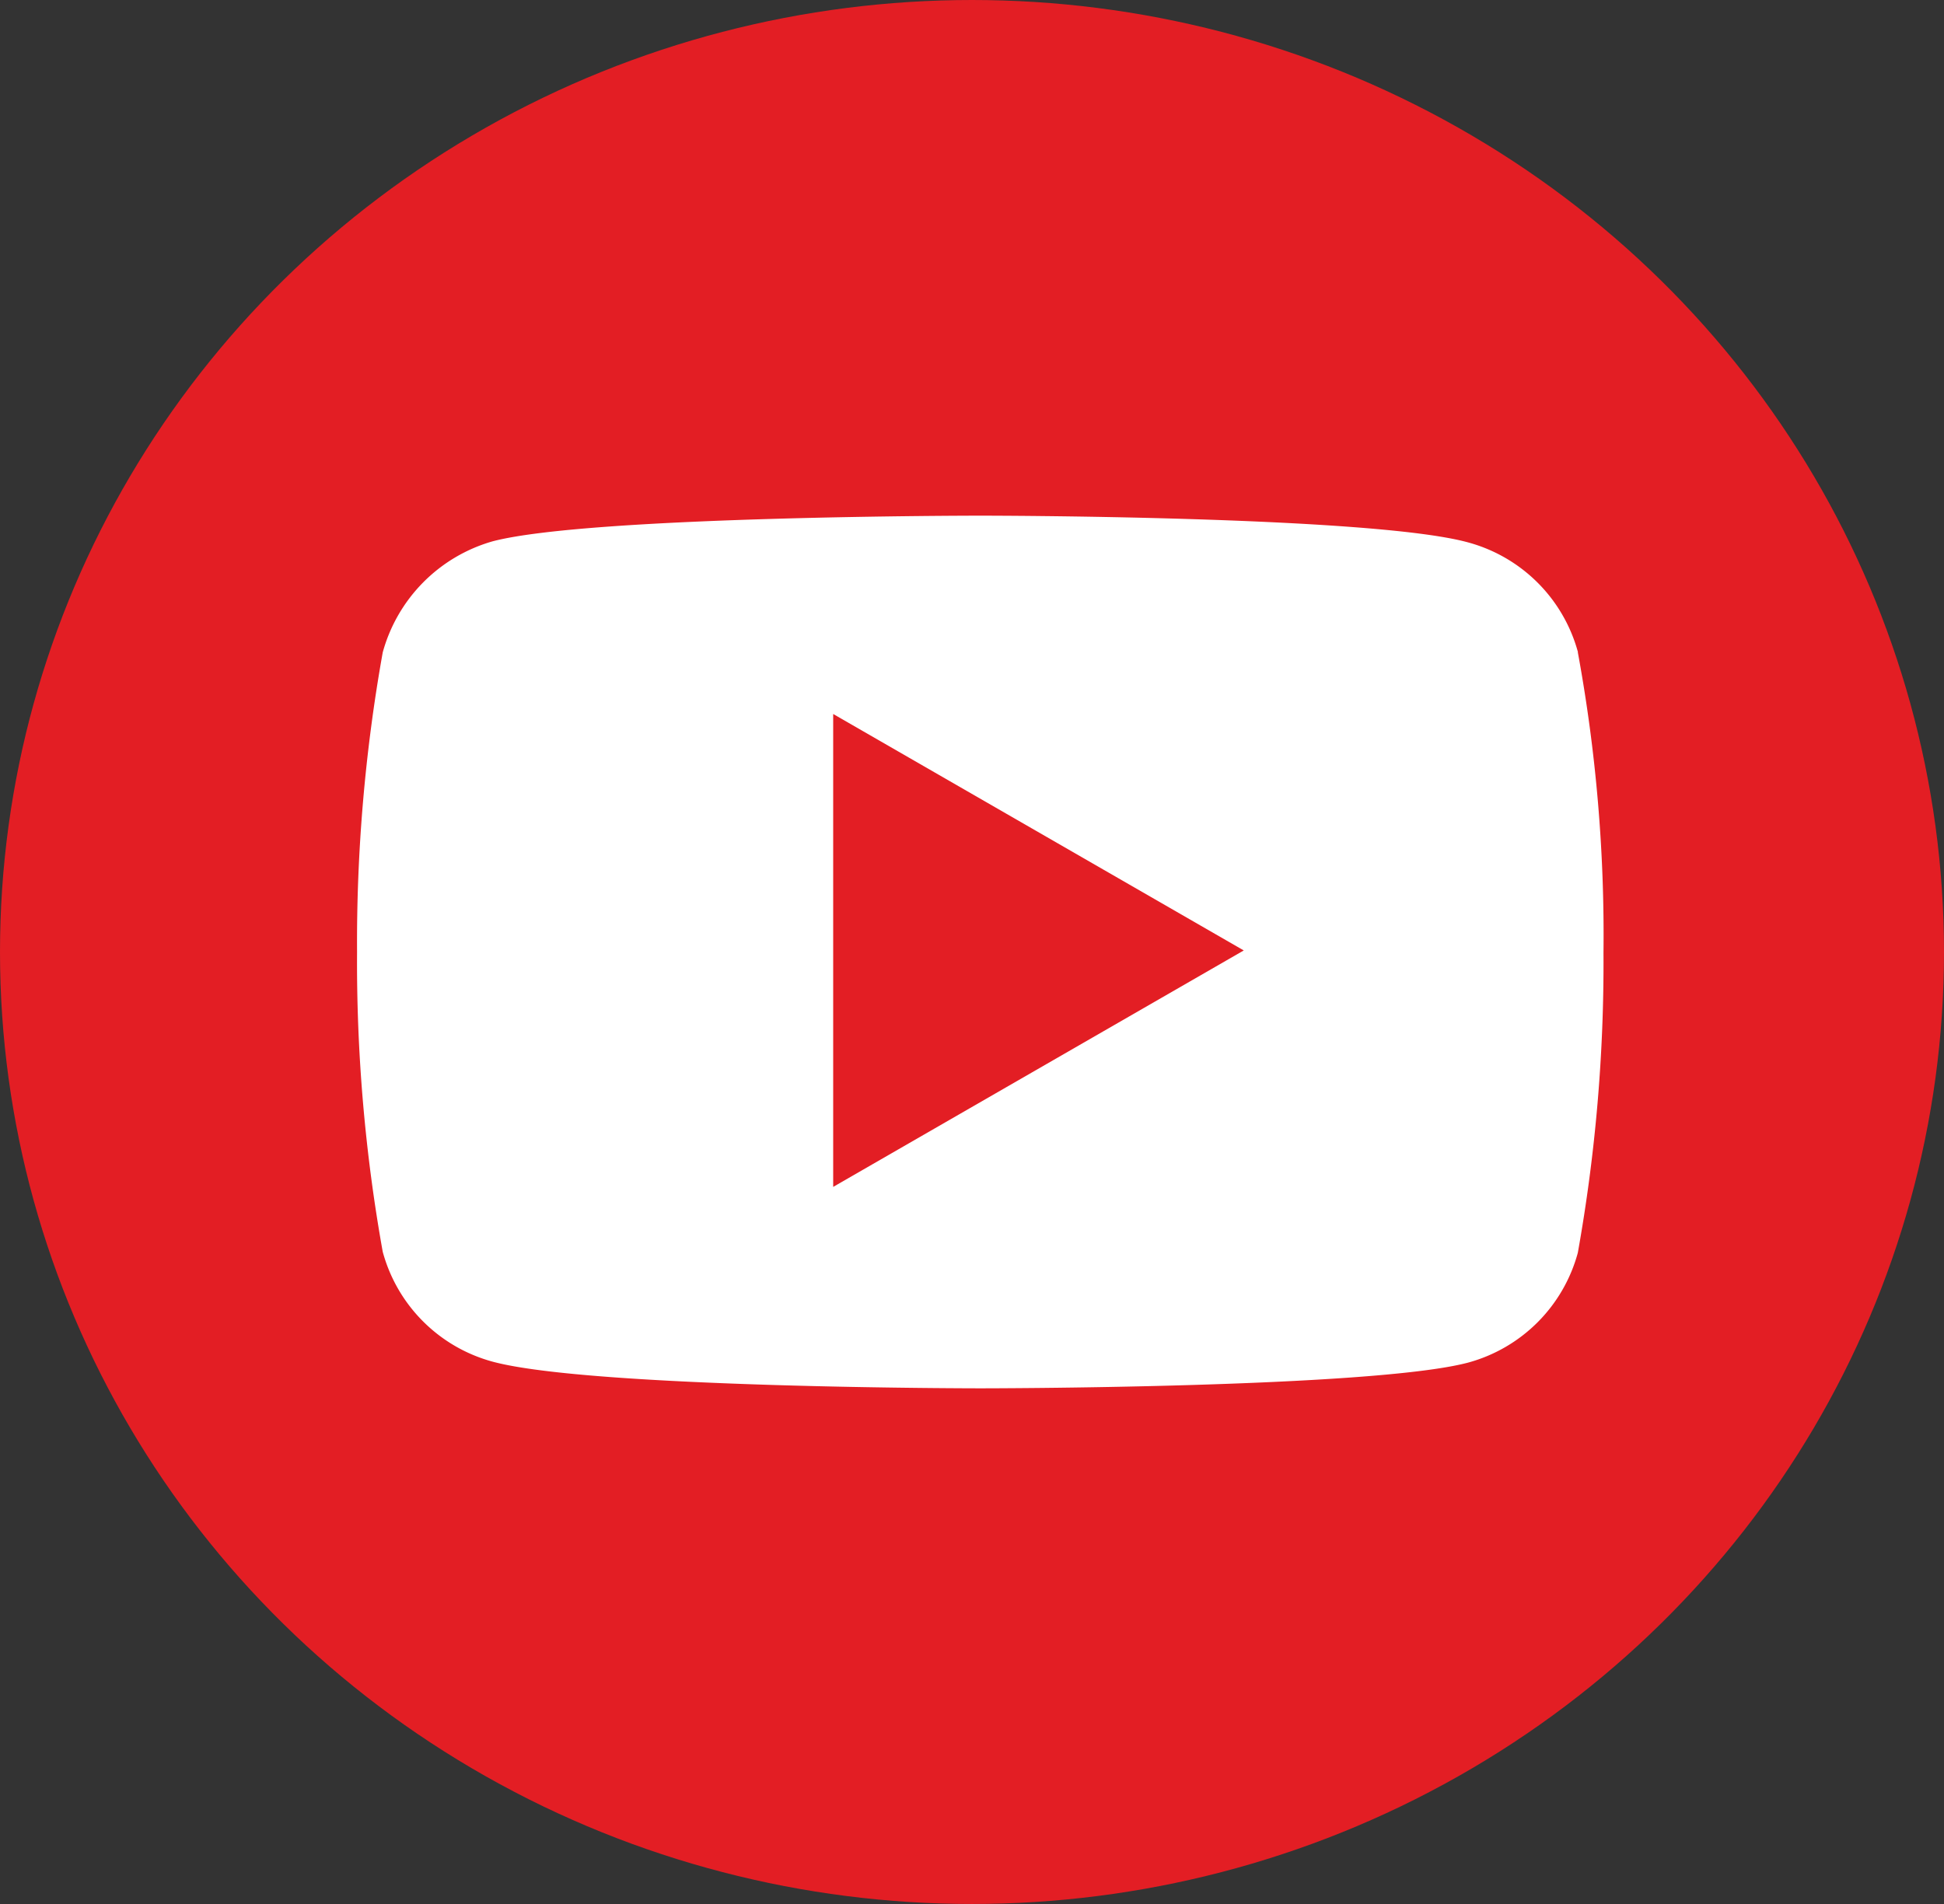
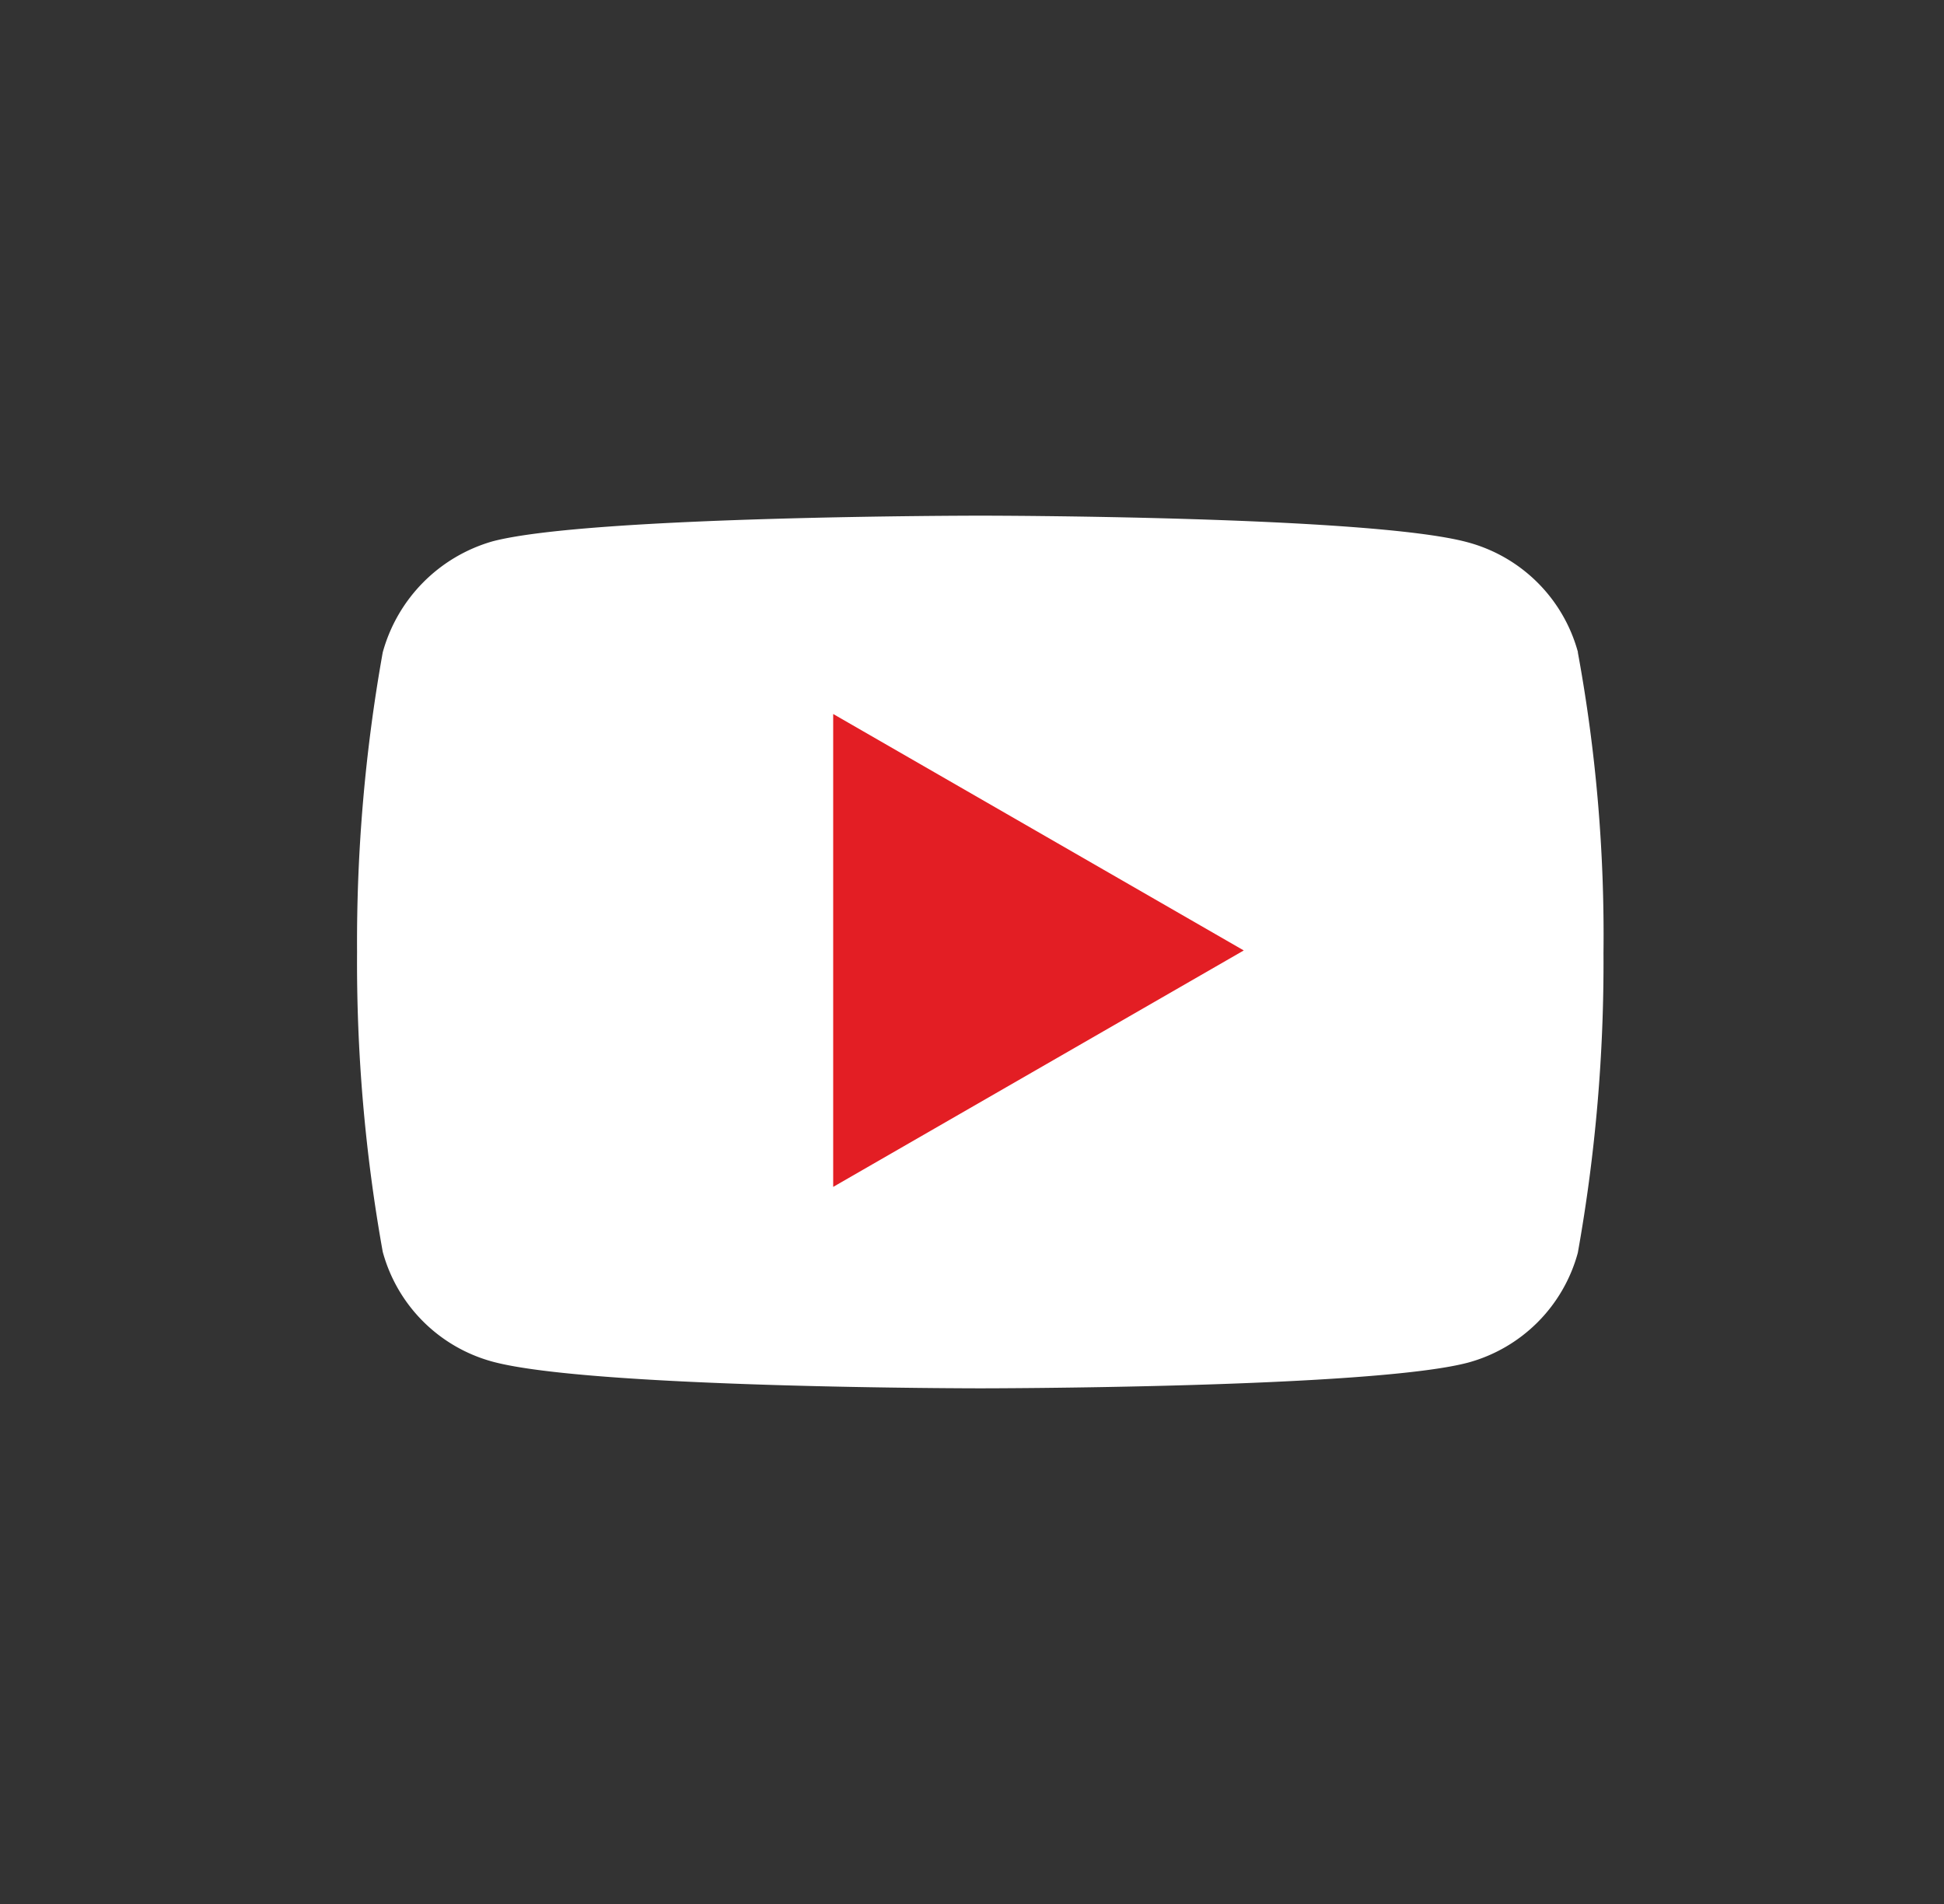
<svg xmlns="http://www.w3.org/2000/svg" width="49" height="48" viewBox="0 0 49 48">
  <rect x="0" y="0" width="49" height="48" fill="#333333" stroke="none" />
  <g id="Group_47512" data-name="Group 47512" transform="translate(0 0)">
-     <ellipse id="Ellipse_17" data-name="Ellipse 17" cx="24.5" cy="24" rx="24.5" ry="24" transform="translate(0 0)" fill="#e31e24" />
    <g id="yout" transform="translate(9 13)">
      <path id="Path_28262" data-name="Path 28262" d="M30.774,3.443A3.937,3.937,0,0,0,28,.673C25.546,0,15.71,0,15.71,0S5.875,0,3.416.647a4.017,4.017,0,0,0-2.769,2.8A41.482,41.482,0,0,0,0,11a41.329,41.329,0,0,0,.647,7.558,3.937,3.937,0,0,0,2.77,2.77C5.9,22,15.711,22,15.711,22S25.546,22,28,21.353a3.937,3.937,0,0,0,2.77-2.769,41.483,41.483,0,0,0,.647-7.558,39.374,39.374,0,0,0-.647-7.583Zm0,0" transform="translate(0 0)" fill="#fff" />
-       <path id="Path_28263" data-name="Path 28263" d="M204.969,114.406l10.349-5.961-10.349-5.961Zm0,0" transform="translate(-192.968 -97.484)" fill="#e31e24" />
+       <path id="Path_28263" data-name="Path 28263" d="M204.969,114.406l10.349-5.961-10.349-5.961Z" transform="translate(-192.968 -97.484)" fill="#e31e24" />
    </g>
  </g>
</svg>